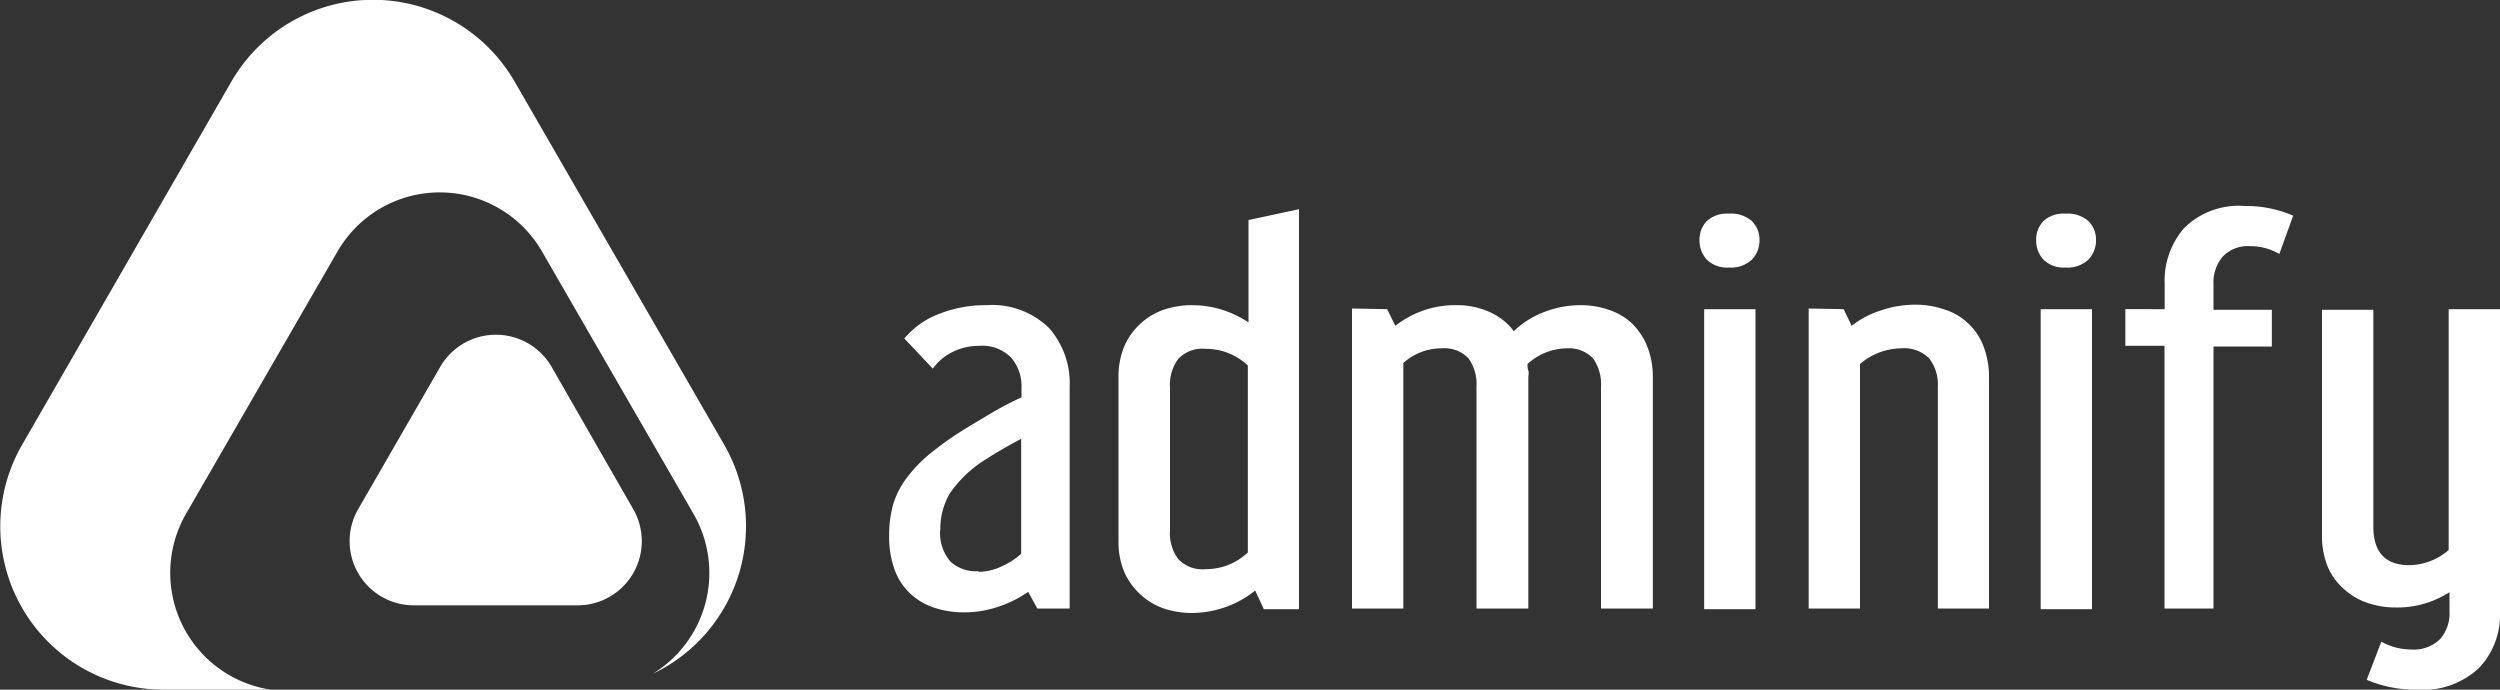
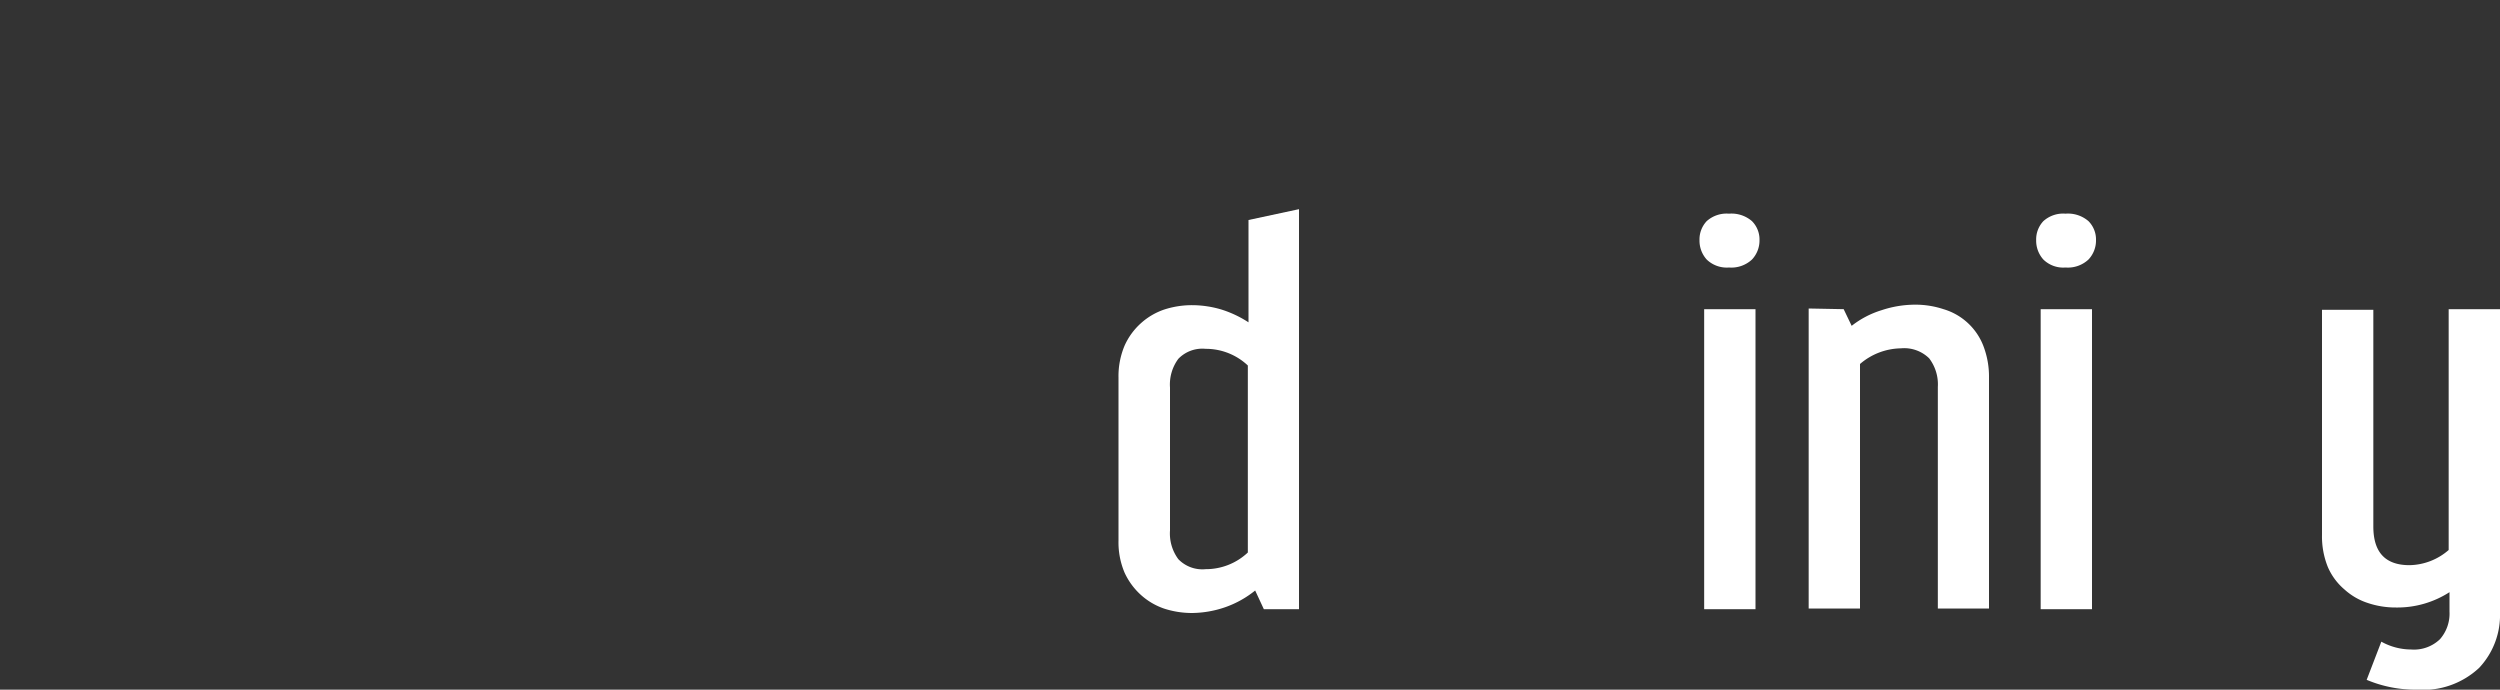
<svg xmlns="http://www.w3.org/2000/svg" viewBox="0 0 150 41.38">
  <rect x="0" y="0" width="150" height="41.38" fill="#333333" stroke="none" />
  <defs>
    <style>.cls-1{fill:#fff;}</style>
  </defs>
  <g id="Layer_2" data-name="Layer 2">
    <g id="Layer_1-2" data-name="Layer 1">
-       <path class="cls-1" d="M43.45,26.68,30.88,4.9a9.81,9.81,0,0,0-17,0L1.33,26.68a9.8,9.8,0,0,0,8.49,14.7h6.43a7.09,7.09,0,0,1-5.09-10.55l9.09-15.74a7.08,7.08,0,0,1,12.27,0l9.09,15.74a7.09,7.09,0,0,1-2.45,9.6A9.8,9.8,0,0,0,43.45,26.68Z" />
-       <path class="cls-1" d="M26.42,22l-4.93,8.55a3.85,3.85,0,0,0,3.33,5.77h9.87A3.85,3.85,0,0,0,38,30.56L33.09,22A3.86,3.86,0,0,0,26.42,22Z" />
-       <path class="cls-1" d="M54.26,20.31a5,5,0,0,1,2.07-1.47,7.55,7.55,0,0,1,2.84-.53,4.88,4.88,0,0,1,3.77,1.37,5,5,0,0,1,1.24,3.51V36.51H62.24l-.55-1a6.9,6.9,0,0,1-1.78.89,6.32,6.32,0,0,1-2.09.34,5.56,5.56,0,0,1-1.68-.25,3.92,3.92,0,0,1-1.43-.79,3.66,3.66,0,0,1-1-1.43,5.72,5.72,0,0,1-.36-2.17,6.59,6.59,0,0,1,.24-1.83,5,5,0,0,1,.78-1.55,8.23,8.23,0,0,1,1.36-1.44,19.45,19.45,0,0,1,2-1.44c.51-.32,1.06-.64,1.66-1s1.23-.69,1.9-1v-.56a2.63,2.63,0,0,0-.62-1.82,2.4,2.4,0,0,0-1.9-.71,3.58,3.58,0,0,0-1.62.37,3.14,3.14,0,0,0-1.18,1Zm4.46,14A3.3,3.3,0,0,0,60.06,34a4.56,4.56,0,0,0,1.21-.77V26.33c-.41.22-.78.42-1.1.61s-.64.37-.94.57A7.22,7.22,0,0,0,57,29.59a4.15,4.15,0,0,0-.58,2.12,2.6,2.6,0,0,0,.62,2A2.28,2.28,0,0,0,58.72,34.27Z" />
      <path class="cls-1" d="M77.94,12.55v24H75.83l-.52-1.12a6,6,0,0,1-1.79,1,6.25,6.25,0,0,1-2,.35,5.39,5.39,0,0,1-1.66-.26,4,4,0,0,1-1.39-.81,4.1,4.1,0,0,1-1-1.36,4.67,4.67,0,0,1-.36-1.92V22.66a4.72,4.72,0,0,1,.36-1.91,4,4,0,0,1,1-1.37,4,4,0,0,1,1.39-.81,5.39,5.39,0,0,1,1.66-.26,6.2,6.2,0,0,1,1.76.26,6.58,6.58,0,0,1,1.63.77V13.2ZM70.2,31.83a2.58,2.58,0,0,0,.5,1.72,2,2,0,0,0,1.64.6,3.67,3.67,0,0,0,2.53-1V21.93a3.67,3.67,0,0,0-2.53-1,2,2,0,0,0-1.64.6,2.58,2.58,0,0,0-.5,1.72Z" />
-       <path class="cls-1" d="M83.23,18.55l.49,1a5.8,5.8,0,0,1,3.63-1.24,4.75,4.75,0,0,1,2,.4,3.67,3.67,0,0,1,1.48,1.16,5.32,5.32,0,0,1,1.85-1.16,6,6,0,0,1,2.16-.4,5.11,5.11,0,0,1,1.66.27,3.7,3.7,0,0,1,1.39.8,4,4,0,0,1,.93,1.37,4.93,4.93,0,0,1,.35,1.91V36.51H96.06V23.22a2.69,2.69,0,0,0-.48-1.72A2,2,0,0,0,94,20.9a3.56,3.56,0,0,0-2.35.94c0,.14,0,.27.05.4s0,.27,0,.42V36.51H88.59V23.22a2.69,2.69,0,0,0-.48-1.72,2,2,0,0,0-1.63-.6,3.42,3.42,0,0,0-2.28.88V36.51H81.12v-18Z" />
      <path class="cls-1" d="M103.74,12.82a1.88,1.88,0,0,1,1.38.45,1.56,1.56,0,0,1,.45,1.14,1.66,1.66,0,0,1-.45,1.16,1.81,1.81,0,0,1-1.38.48,1.73,1.73,0,0,1-1.34-.48,1.69,1.69,0,0,1-.43-1.16,1.6,1.6,0,0,1,.43-1.14A1.79,1.79,0,0,1,103.74,12.82Zm1.59,5.73v18h-3.08v-18Z" />
      <path class="cls-1" d="M110.62,18.55l.48,1a5.52,5.52,0,0,1,1.8-.94,6.41,6.41,0,0,1,2-.33,5.37,5.37,0,0,1,1.71.27A3.68,3.68,0,0,1,119,20.75a5.13,5.13,0,0,1,.34,1.91V36.51h-3.07V23.22a2.58,2.58,0,0,0-.52-1.72,2.14,2.14,0,0,0-1.7-.6,3.85,3.85,0,0,0-2.45.94V36.51h-3.08v-18Z" />
      <path class="cls-1" d="M123.93,12.82a1.88,1.88,0,0,1,1.38.45,1.56,1.56,0,0,1,.45,1.14,1.66,1.66,0,0,1-.45,1.16,1.81,1.81,0,0,1-1.38.48,1.7,1.7,0,0,1-1.33-.48,1.69,1.69,0,0,1-.43-1.16,1.6,1.6,0,0,1,.43-1.14A1.77,1.77,0,0,1,123.93,12.82Zm1.59,5.73v18h-3.08v-18Z" />
-       <path class="cls-1" d="M129.88,18.55V17a4.79,4.79,0,0,1,1.19-3.34,4.66,4.66,0,0,1,3.61-1.3,7.1,7.1,0,0,1,2.91.58l-.83,2.3a3.41,3.41,0,0,0-1.73-.47,2.09,2.09,0,0,0-1.66.62,2.36,2.36,0,0,0-.56,1.64v1.56h3.5v2.2h-3.5V36.51h-2.94V20.75h-2.35v-2.2Z" />
      <path class="cls-1" d="M146.92,18.55V33a3.66,3.66,0,0,1-2.35.91c-1.45,0-2.17-.77-2.17-2.32v-13h-3.08V32.1a4.88,4.88,0,0,0,.35,1.92,3.67,3.67,0,0,0,1,1.35,3.84,3.84,0,0,0,1.4.81,5.21,5.21,0,0,0,1.69.27,5.77,5.77,0,0,0,3.21-.92h0V36.7a2.33,2.33,0,0,1-.57,1.65,2.25,2.25,0,0,1-1.73.62,3.71,3.71,0,0,1-1.79-.47L142,40.79a7.55,7.55,0,0,0,3,.59,4.92,4.92,0,0,0,3.75-1.31A4.62,4.62,0,0,0,150,36.74V18.55Z" />
    </g>
  </g>
</svg>